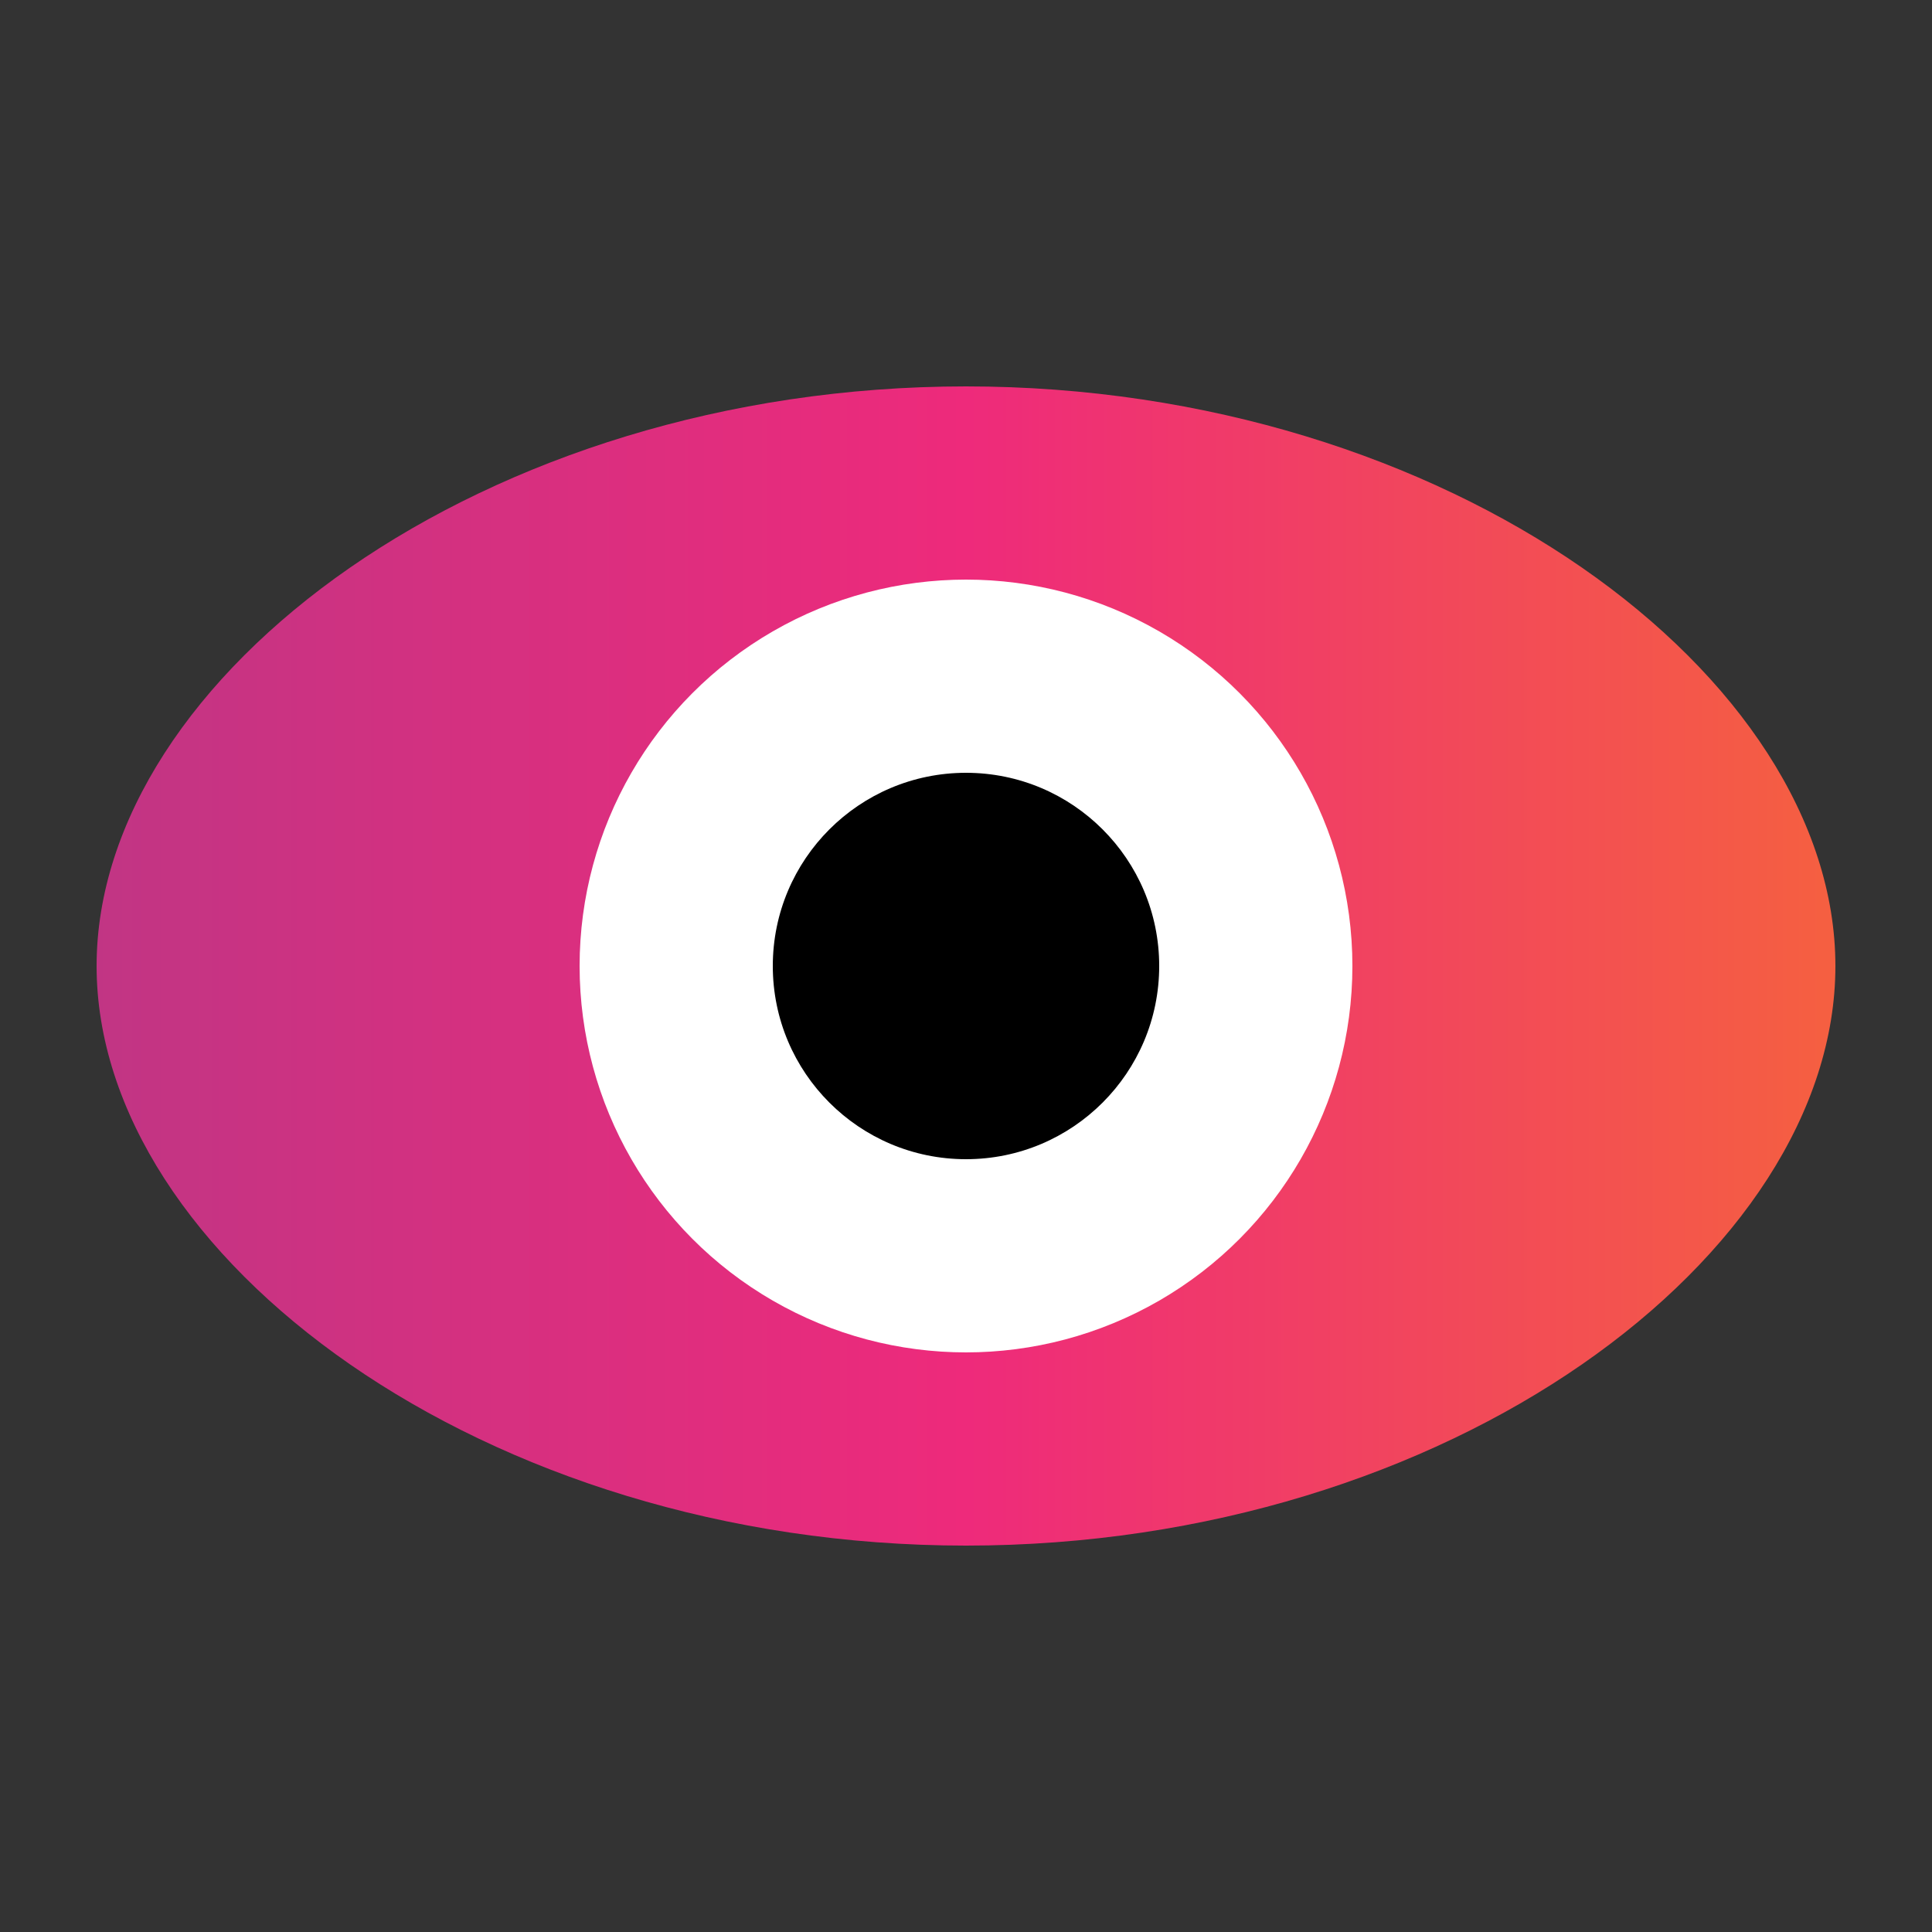
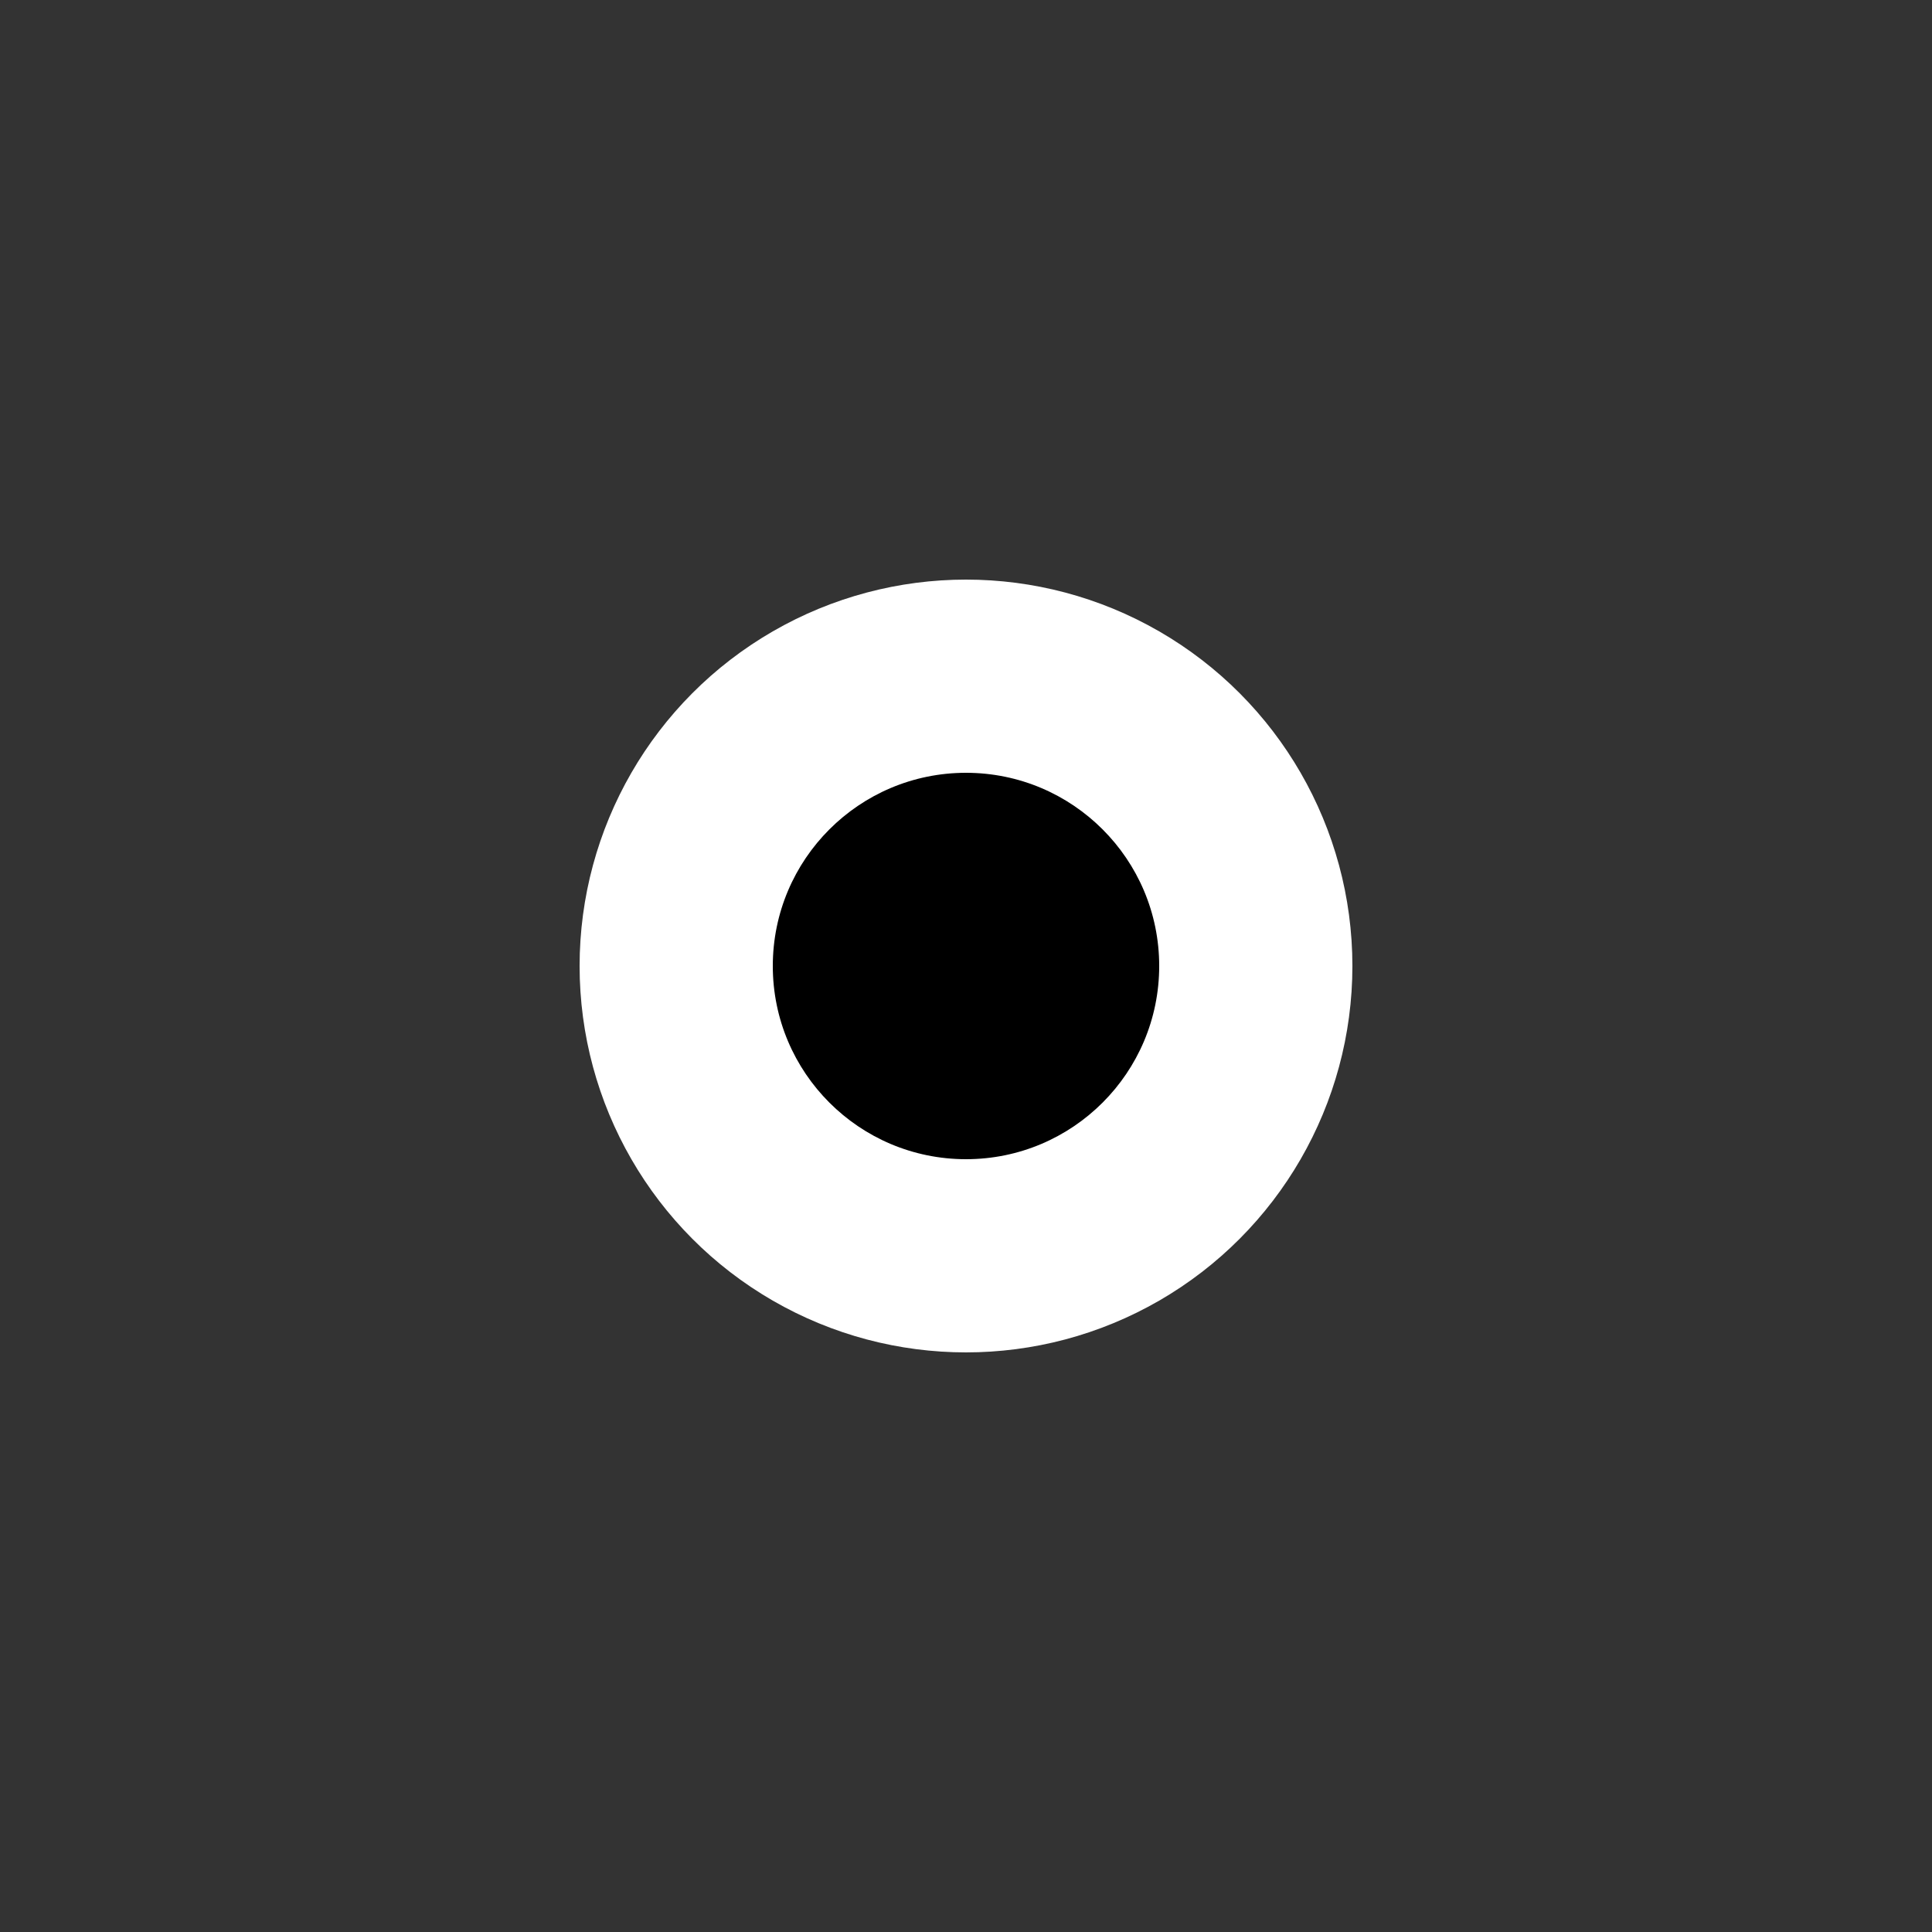
<svg xmlns="http://www.w3.org/2000/svg" viewBox="0 0 100 100">
  <rect x="0" y="0" width="100" height="100" fill="#333333" stroke="none" />
  <defs>
    <linearGradient id="grad" x1="0%" y1="0%" x2="100%" y2="0%">
      <stop offset="0%" style="stop-color:#C13584;stop-opacity:1" />
      <stop offset="50%" style="stop-color:#EE2A7B;stop-opacity:1" />
      <stop offset="100%" style="stop-color:#F56040;stop-opacity:1" />
    </linearGradient>
  </defs>
-   <path d="M50 20c-25 0-45 15-45 30s20 30 45 30 45-15 45-30-20-30-45-30z" fill="url(#grad)" />
  <circle cx="50" cy="50" r="20" fill="white" />
  <circle cx="50" cy="50" r="10" fill="black" />
</svg>